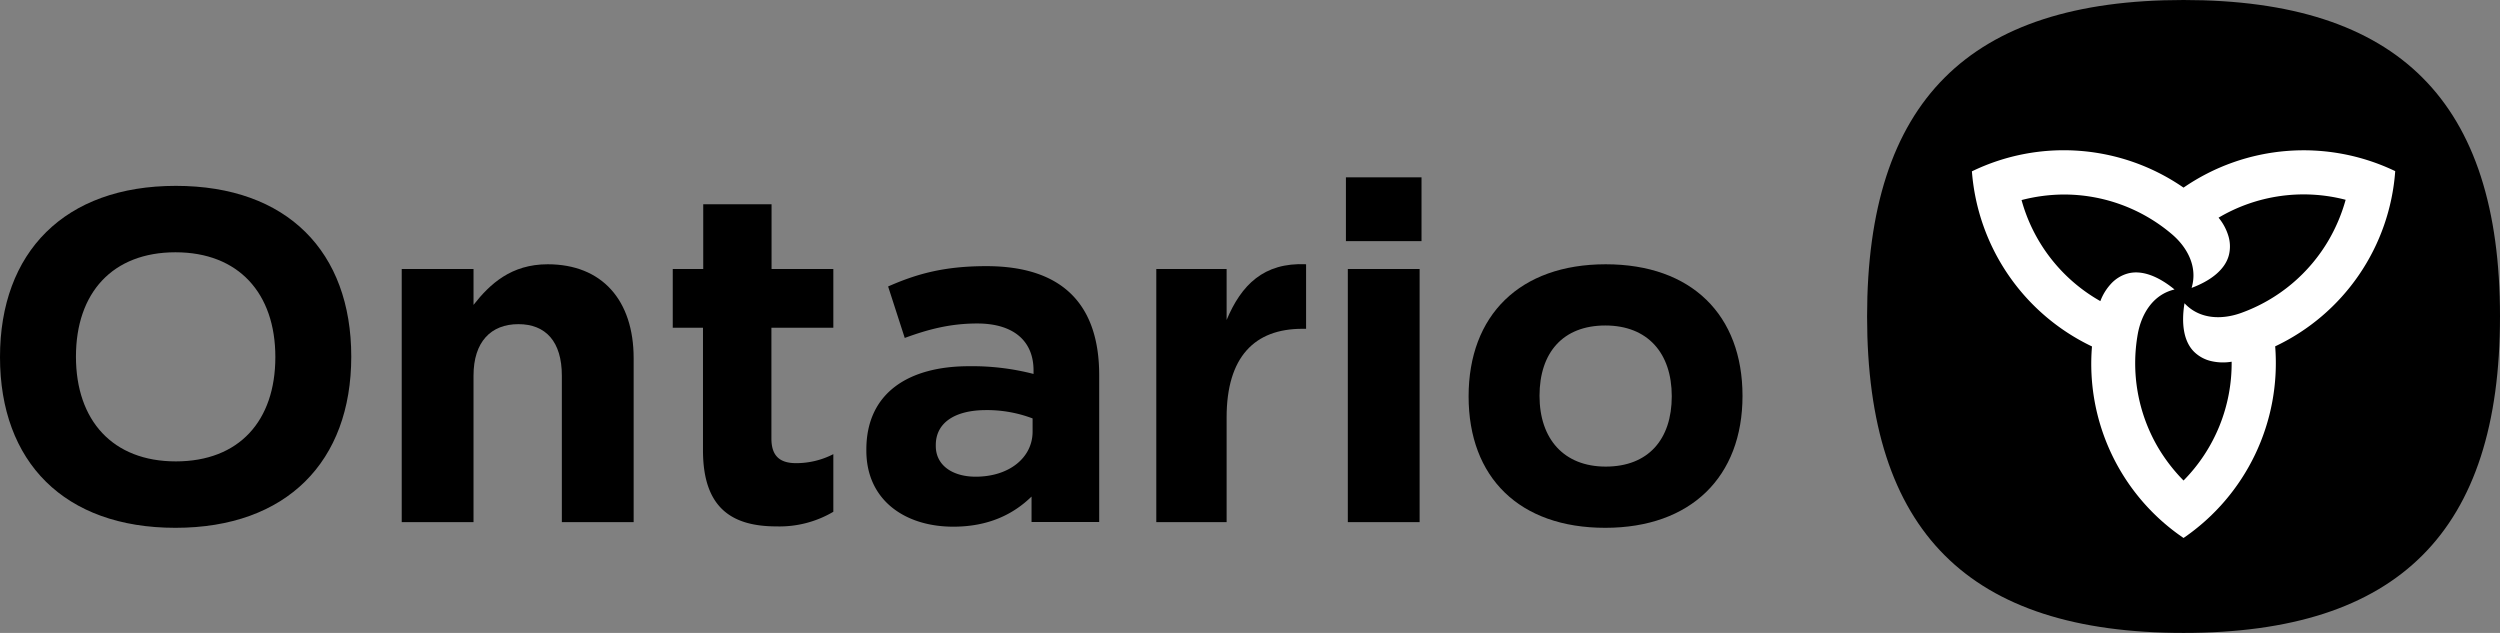
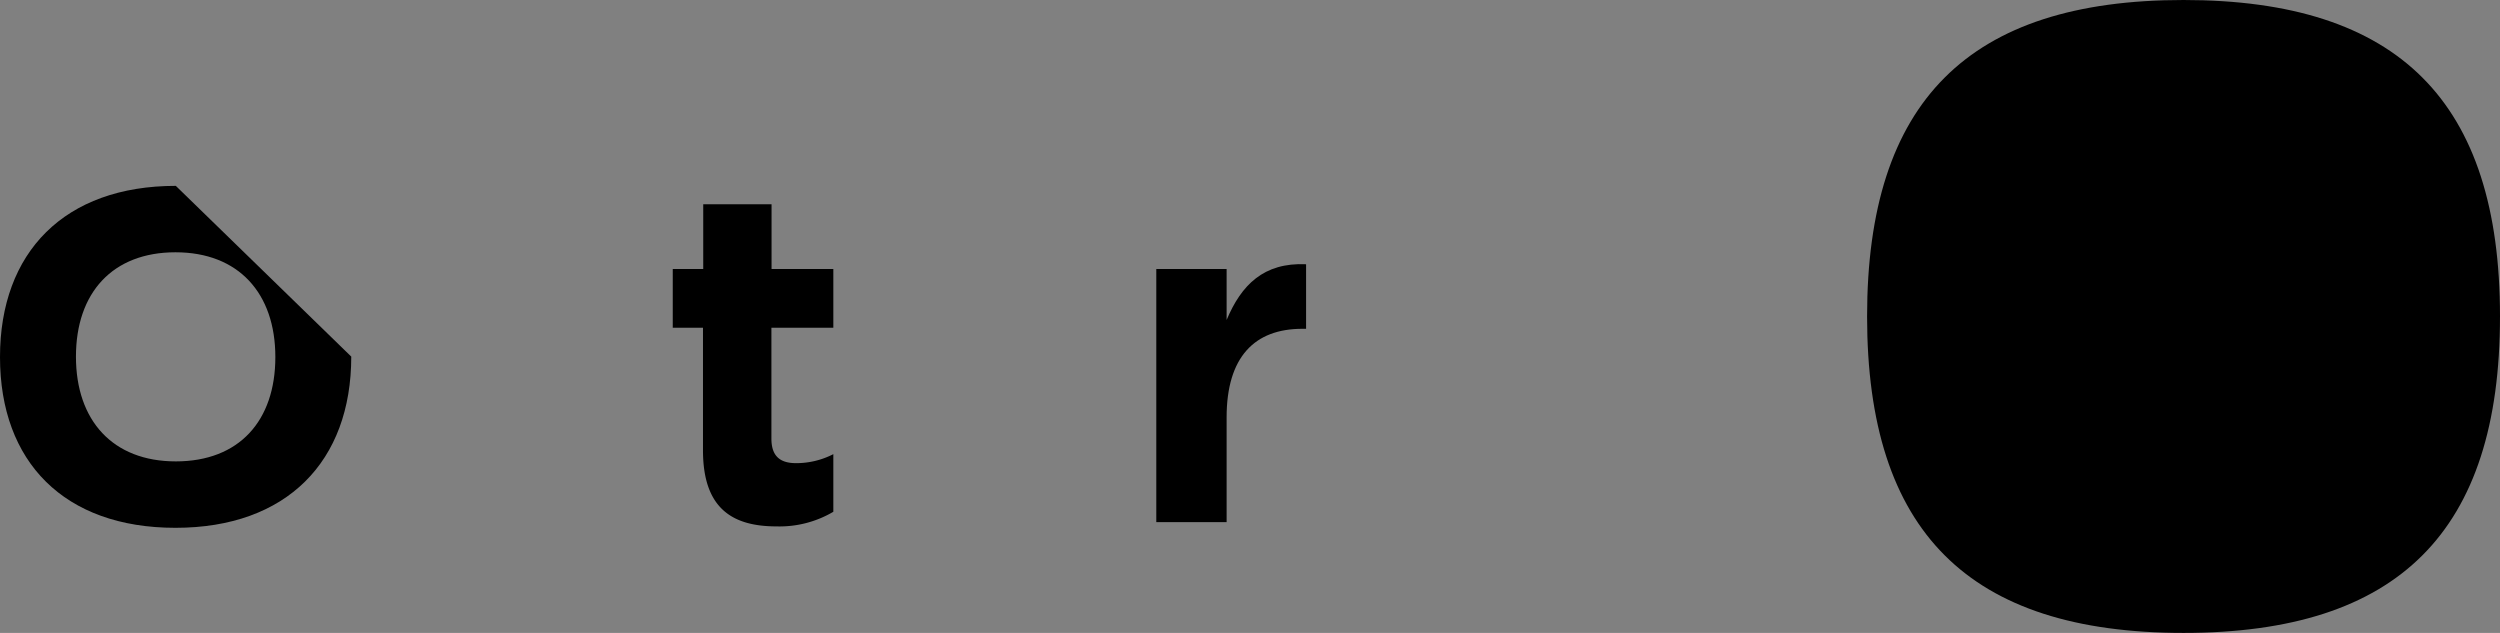
<svg xmlns="http://www.w3.org/2000/svg" viewBox="0 0 711 180">
  <rect x="0" y="0" width="711" height="180" fill="#808080" stroke="none" />
  <defs>
    <style>.cls-1{fill:#fff;}</style>
  </defs>
  <g id="Layer_2" data-name="Layer 2">
    <g id="Layer_1-2" data-name="Layer 1">
-       <path d="M50,52.86c-31.66,0-50,18.87-50,48.69s18.25,48.56,49.9,48.56,50-18.87,50-48.69S81.69,52.86,50,52.86Zm0,78.36c-17.94,0-28.4-11.62-28.4-29.79S32,71.75,49.91,71.75s28.4,11.62,28.4,29.79S68,131.22,50,131.22Z" />
-       <path d="M159.79,148.5V106.84c0-9.68-4.57-14.65-12.36-14.65s-12.76,5-12.76,14.65V148.5H114.25v-72h20.42V86.71c4.7-6,10.75-11.55,21.09-11.55,15.45,0,24.45,10.21,24.45,26.73V148.5Z" />
+       <path d="M50,52.86c-31.66,0-50,18.87-50,48.69s18.25,48.56,49.9,48.56,50-18.87,50-48.69Zm0,78.36c-17.94,0-28.4-11.62-28.4-29.79S32,71.75,49.91,71.75s28.4,11.62,28.4,29.79S68,131.22,50,131.22Z" />
      <path d="M219.39,124.72c0,4.7,2.13,7,7,7A23.06,23.06,0,0,0,237,129.16v16.39a30.13,30.13,0,0,1-16.12,4.16c-12.49,0-20.95-5-20.95-21.63V93.21h-8.6V76.5H200V58.1h19.43V76.5H237V93.21H219.39Z" />
-       <path d="M280.52,75.69c-12.23,0-20,2.29-27.94,5.78l4.73,14.64C263.89,93.7,270.15,92,277.94,92c10.21,0,16,4.89,16,13.35v1a69.82,69.82,0,0,0-18.35-2.2c-17.06,0-29.2,7.49-29.2,23.72v.27c0,14.24,11.15,21.65,24.71,21.65,10,0,17.09-3.51,22.27-8.57v7.23h19.24V106.72C312.62,87.25,302.82,75.69,280.52,75.69Zm13.15,47.07c0,7.39-6.65,12.81-16.19,12.81-6.58,0-11.34-3.22-11.34-8.73v-.27c0-6.44,5.57-9.94,14.3-9.94A36.58,36.58,0,0,1,293.67,119Z" />
      <path d="M370.37,93.51c-13.57,0-21.52,8-21.52,25.2V148.5h-20v-72h20V91c4.17-9.94,10.51-16.39,22.6-15.85V93.51Z" />
-       <path d="M404.28,50.44V68.57h-21.5V50.44h21.5l-.38.37Zm-.92,26.44.38-.38H383.32v72h20.42v-72Z" />
-       <path d="M456.67,75.16c-24.45,0-39,14.5-39,37.58s14.47,37.37,38.85,37.37,39.05-14.51,39.05-37.51S481.11,75.16,456.67,75.16Zm0,57.54c-11.9,0-18.83-7.87-18.83-20.13s6.64-20,18.71-20,18.9,7.87,18.9,20.12S468.79,132.7,456.66,132.7Z" />
      <path d="M621,0c-61.15,0-90,28.85-90,90s28.85,90,90,90,90-28.84,90-90S682.15,0,621,0" />
-       <path class="cls-1" d="M621,53.36h0a59.89,59.89,0,0,0-60.19-4.63,60.23,60.23,0,0,0,34.15,49.8A59.85,59.85,0,0,0,621,153a60.25,60.25,0,0,0,26.06-54.5A59.88,59.88,0,0,0,681.2,48.67,60.23,60.23,0,0,0,621,53.36ZM662.44,68a47.41,47.41,0,0,1-25.06,21c-5.18,1.87-11.68,2-16.11-2.76-.92,5.64-.32,10.84,2.79,13.87a10.2,10.2,0,0,0,5,2.63,14.84,14.84,0,0,0,5.62.13A47.46,47.46,0,0,1,621,136.66a48.82,48.82,0,0,1-7.35-9.57A47.38,47.38,0,0,1,608,94.9c1-5.42,4.15-11.09,10.44-12.57-4.42-3.62-9.22-5.7-13.4-4.52a10.13,10.13,0,0,0-4.76,3,14.84,14.84,0,0,0-2.94,4.83A47.44,47.44,0,0,1,574.93,56.9a48.65,48.65,0,0,1,12-1.58,47.38,47.38,0,0,1,30.69,11.23c4.21,3.54,7.53,9.13,5.67,15.33,5.34-2,9.54-5.14,10.61-9.35a10.2,10.2,0,0,0-.21-5.62,14.76,14.76,0,0,0-2.73-5,47.46,47.46,0,0,1,36.14-5.09A48.61,48.61,0,0,1,662.44,68Z" />
    </g>
  </g>
</svg>